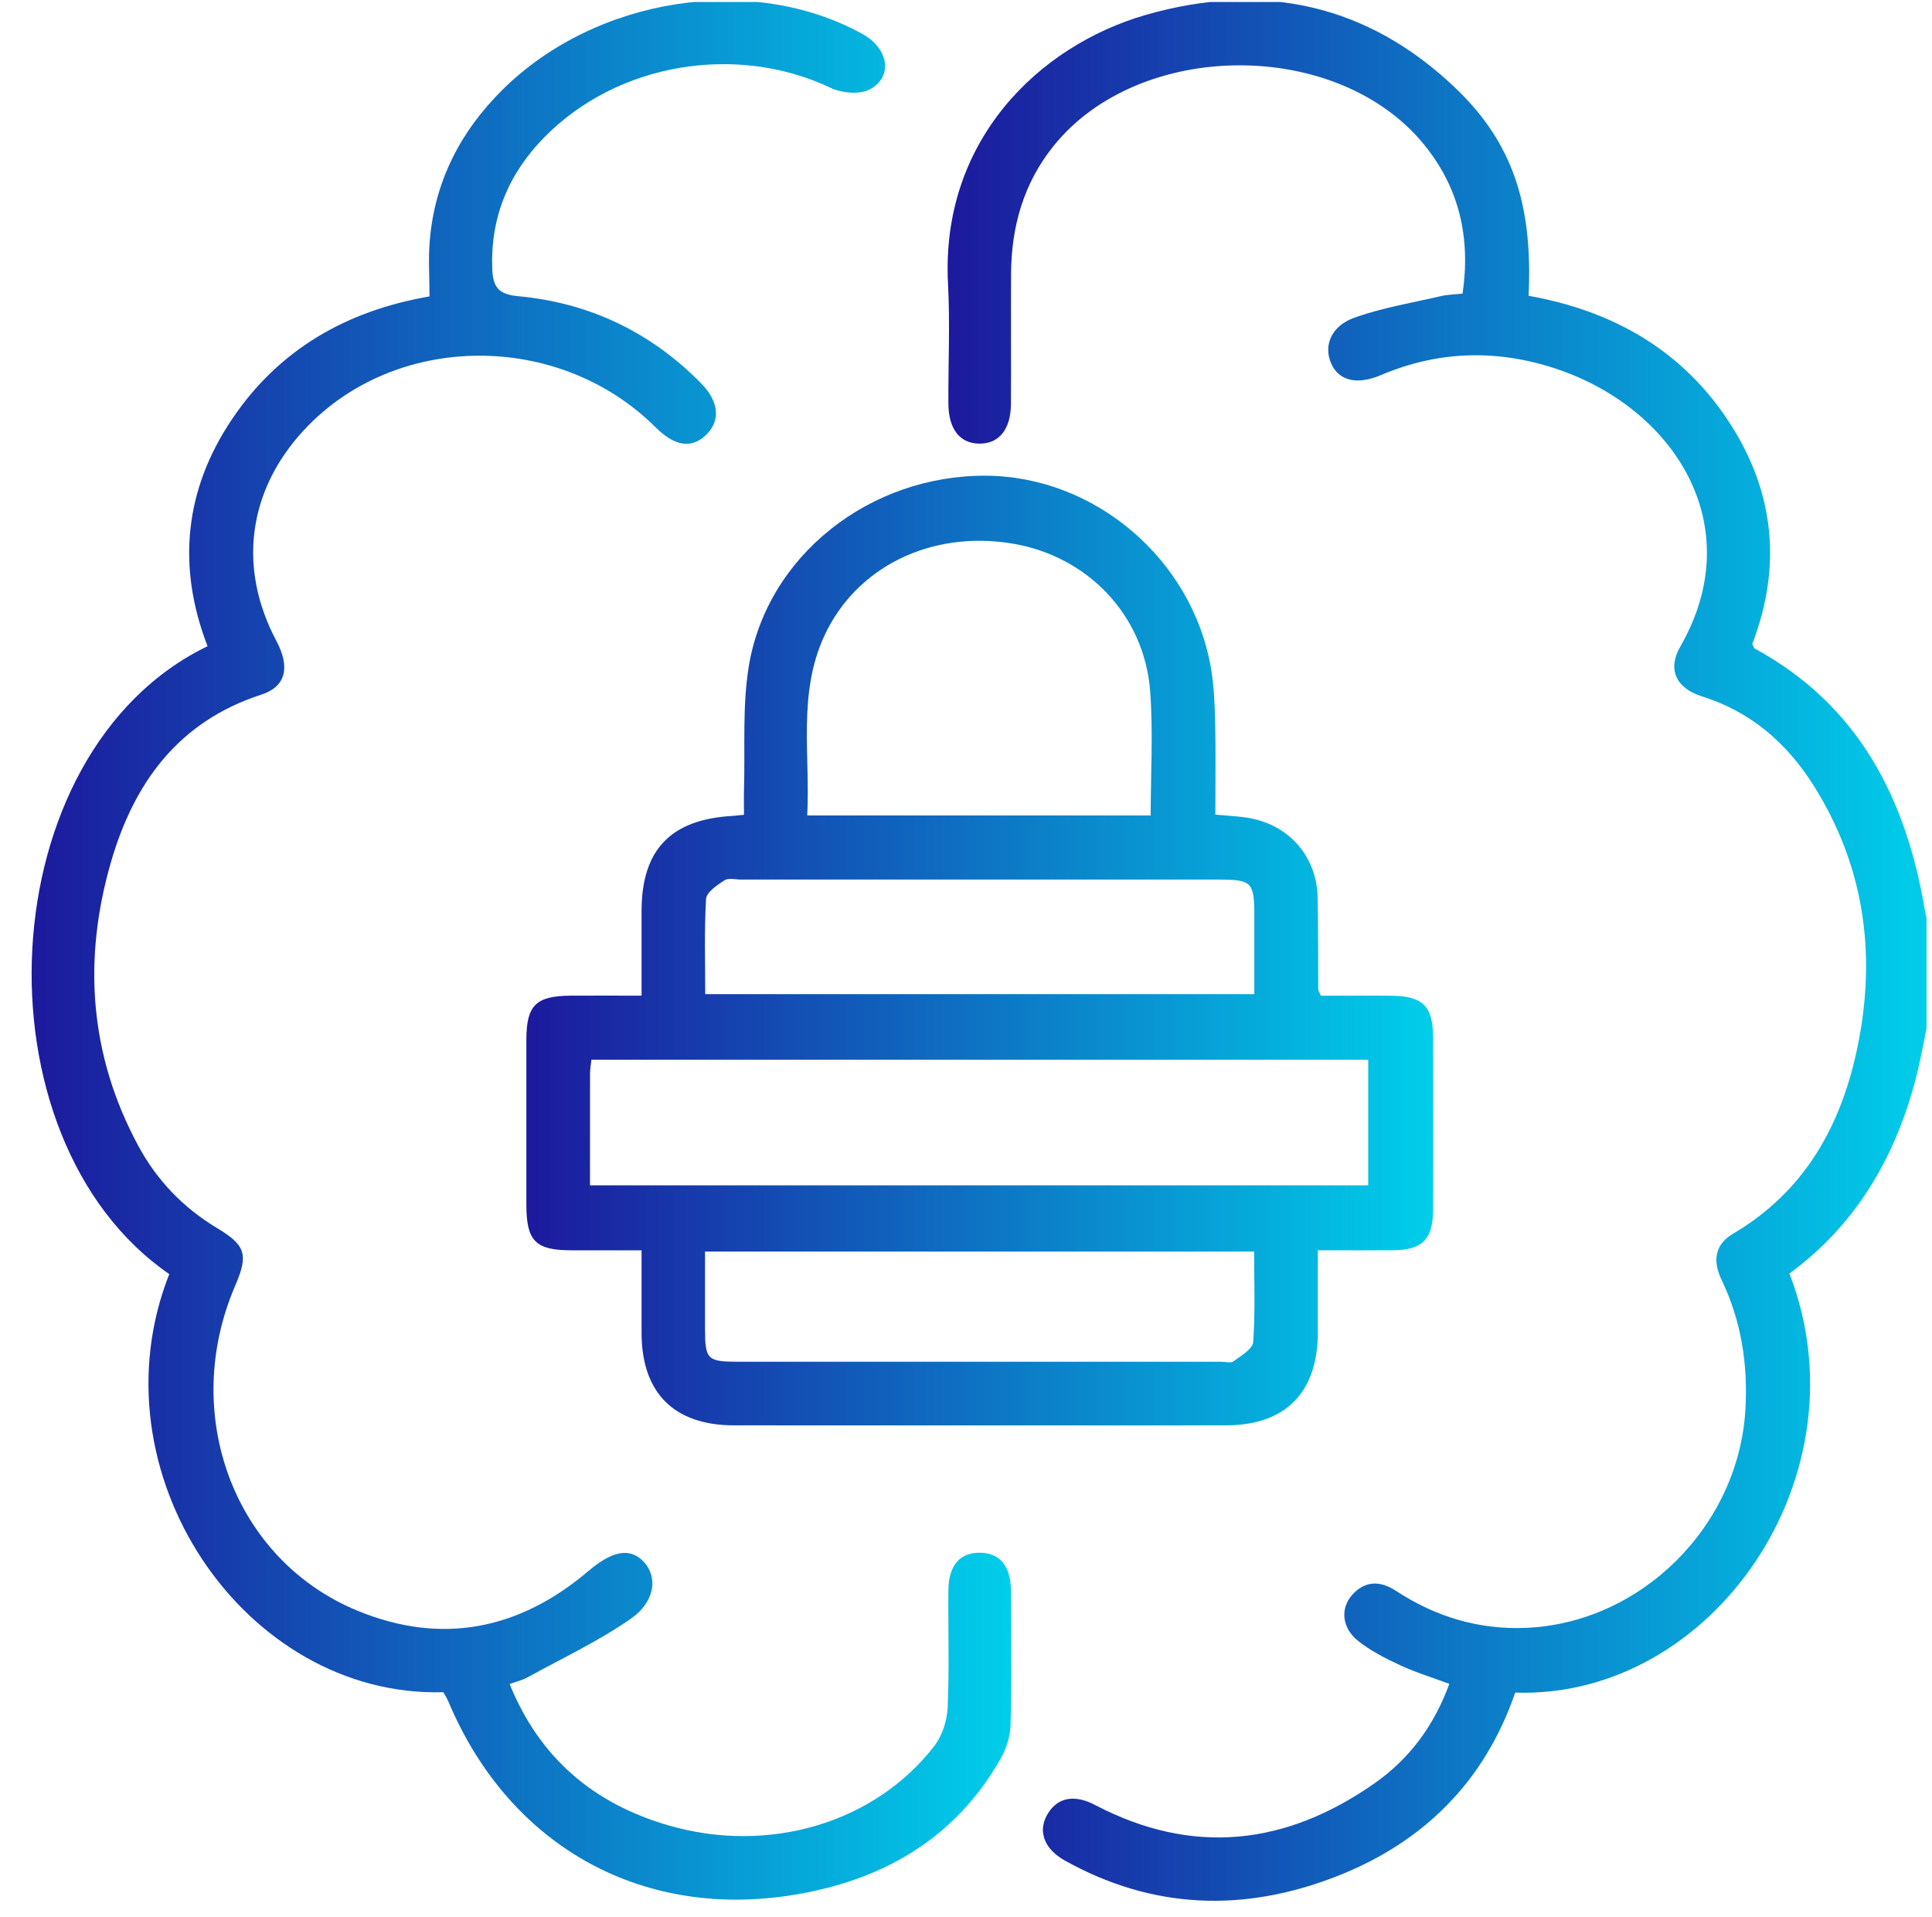
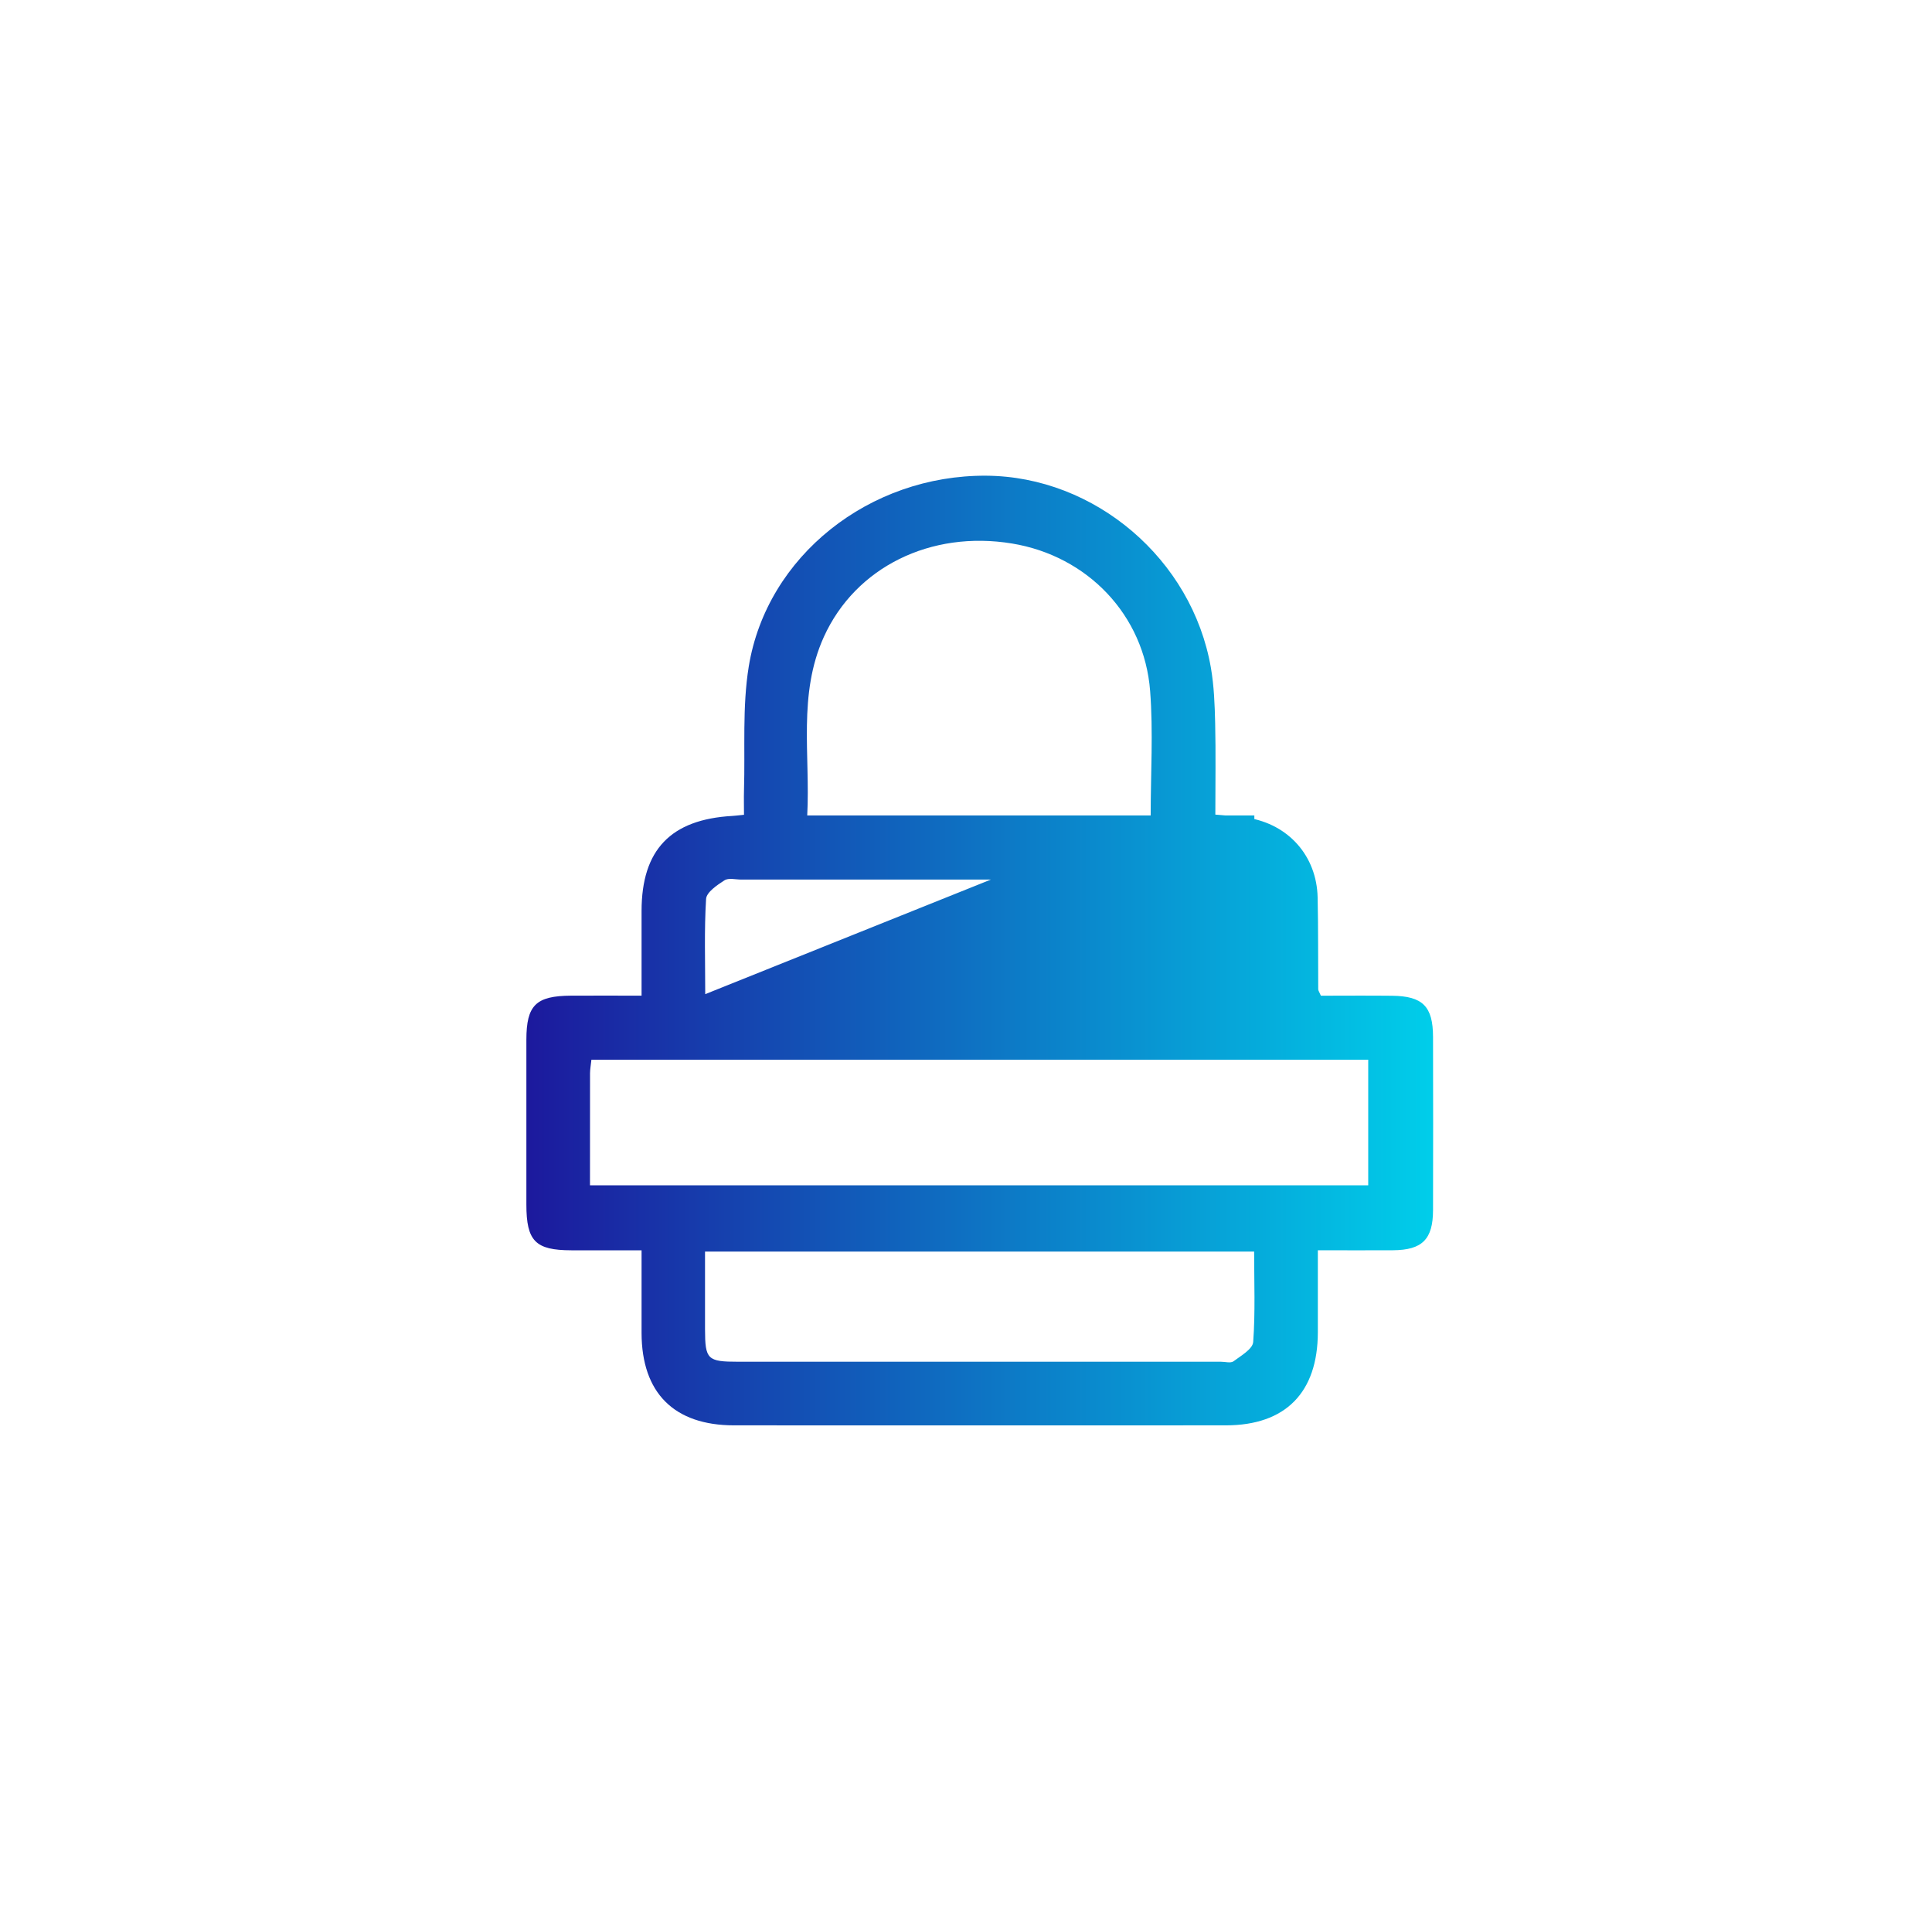
<svg xmlns="http://www.w3.org/2000/svg" width="122" height="121" viewBox="0 0 122 121" fill="none">
  <g clip-path="url(#clip0_1_165)">
-     <path d="M121.831 64.058C121.525 65.498 121.287 66.96 120.9 68.378C119.579 73.249 117.109 77.388 112.997 80.399C117.938 93.174 108.124 107.276 95.681 106.857C93.751 112.469 89.904 116.305 84.419 118.452C78.577 120.737 72.808 120.561 67.249 117.464C65.877 116.701 65.503 115.526 66.196 114.451C66.835 113.457 67.872 113.284 69.155 113.955C75.328 117.185 81.222 116.495 86.81 112.575C88.989 111.045 90.551 108.963 91.52 106.305C90.464 105.912 89.406 105.59 88.41 105.127C87.481 104.696 86.542 104.22 85.748 103.584C84.741 102.774 84.627 101.556 85.367 100.711C86.179 99.783 87.143 99.775 88.147 100.432C90.627 102.054 93.334 102.885 96.309 102.772C103.627 102.493 109.811 96.336 110.219 88.948C110.376 86.108 109.954 83.387 108.717 80.813C108.148 79.63 108.262 78.579 109.434 77.889C114.045 75.174 116.341 70.918 117.34 65.879C118.488 60.099 117.689 54.587 114.497 49.549C112.813 46.891 110.542 44.925 107.466 43.961C105.834 43.45 105.281 42.253 106.102 40.826C110.517 33.154 105.677 25.749 98.269 23.283C94.544 22.043 90.844 22.133 87.202 23.681C85.697 24.32 84.549 24.044 84.064 22.958C83.569 21.843 84.035 20.595 85.513 20.061C87.273 19.431 89.146 19.122 90.976 18.697C91.404 18.597 91.853 18.591 92.359 18.535C92.874 14.98 92.143 11.837 89.909 9.108C84.424 2.405 71.922 2.483 66.519 9.227C64.634 11.577 63.868 14.298 63.846 17.259C63.828 20.005 63.855 22.753 63.838 25.498C63.828 27.111 63.088 28.015 61.849 28.007C60.611 27.999 59.897 27.098 59.888 25.468C59.875 22.947 59.997 20.419 59.864 17.907C59.393 8.935 65.552 2.895 72.374 0.935C79.725 -1.174 86.387 0.244 91.97 5.618C95.522 9.037 96.802 12.941 96.526 18.675C101.64 19.582 105.974 21.93 108.971 26.321C112.028 30.799 112.58 35.62 110.653 40.653C110.726 40.794 110.745 40.91 110.807 40.945C117.383 44.522 120.369 50.424 121.558 57.498C121.623 57.888 121.739 58.267 121.831 58.651V64.055V64.058Z" fill="url(#paint0_linear_1_165)" />
-     <path d="M76.747 51.428C77.549 51.504 78.177 51.528 78.791 51.628C81.369 52.04 83.145 54.043 83.204 56.65C83.248 58.586 83.228 60.522 83.242 62.455C83.242 62.536 83.304 62.614 83.41 62.861C84.858 62.861 86.377 62.847 87.899 62.864C89.842 62.885 90.487 63.532 90.492 65.465C90.5 69.112 90.503 72.759 90.492 76.403C90.487 78.244 89.805 78.918 87.966 78.931C86.445 78.942 84.921 78.931 83.218 78.931C83.218 80.729 83.22 82.421 83.218 84.116C83.21 87.917 81.174 89.982 77.416 89.985C67.063 89.99 56.708 89.99 46.355 89.985C42.565 89.985 40.521 87.938 40.513 84.156C40.51 82.491 40.513 80.829 40.513 78.934C39.002 78.934 37.538 78.934 36.076 78.934C33.807 78.929 33.239 78.352 33.239 76.04C33.239 72.575 33.236 69.106 33.239 65.641C33.241 63.459 33.84 62.872 36.06 62.858C37.492 62.85 38.921 62.858 40.513 62.858C40.513 60.979 40.513 59.239 40.513 57.5C40.519 53.651 42.354 51.734 46.236 51.512C46.412 51.501 46.588 51.479 46.981 51.439C46.981 50.919 46.967 50.402 46.981 49.888C47.059 47.283 46.867 44.633 47.281 42.083C48.421 35.09 54.916 29.986 62.272 30.032C69.14 30.076 75.285 35.306 76.466 42.166C76.663 43.312 76.707 44.489 76.734 45.656C76.777 47.543 76.745 49.43 76.745 51.425L76.747 51.428ZM37.256 74.832H86.399V66.903H37.346C37.31 67.233 37.262 67.493 37.259 67.753C37.254 70.084 37.256 72.415 37.256 74.832ZM72.662 51.482C72.662 48.807 72.827 46.2 72.627 43.62C72.256 38.815 68.661 35.095 63.909 34.313C58.768 33.465 54.022 35.81 52.027 40.201C50.373 43.845 51.174 47.676 50.974 51.482H72.662ZM44.533 62.763H79.208C79.208 61.055 79.208 59.442 79.208 57.825C79.208 55.684 79.057 55.529 76.912 55.529C66.879 55.529 56.846 55.529 46.81 55.529C46.45 55.529 46.006 55.41 45.749 55.576C45.283 55.876 44.612 56.328 44.587 56.753C44.466 58.719 44.533 60.698 44.533 62.761V62.763ZM79.197 79.015H44.52C44.52 80.702 44.517 82.31 44.52 83.921C44.525 85.829 44.669 85.97 46.623 85.97C56.781 85.97 66.939 85.97 77.097 85.97C77.367 85.97 77.716 86.073 77.89 85.943C78.364 85.591 79.103 85.166 79.135 84.725C79.273 82.857 79.195 80.973 79.195 79.015H79.197Z" fill="url(#paint1_linear_1_165)" />
-     <path d="M32.182 106.316C34.077 110.988 37.48 113.861 42.197 115.236C48.532 117.082 55.24 115.098 59.001 110.225C59.501 109.575 59.807 108.622 59.843 107.796C59.951 105.325 59.864 102.848 59.889 100.37C59.905 98.822 60.62 98.015 61.881 98.026C63.124 98.037 63.825 98.854 63.836 100.408C63.857 103.243 63.885 106.08 63.814 108.915C63.795 109.64 63.533 110.425 63.17 111.061C60.249 116.178 55.581 118.774 49.964 119.652C40.328 121.16 32.087 116.411 28.308 107.407C28.221 107.204 28.097 107.014 27.997 106.833C15.397 107.187 5.759 92.906 10.689 80.437C-1.781 71.847 -0.708 47.465 13.107 40.797C11.168 35.78 11.637 30.939 14.658 26.453C17.639 22.027 21.933 19.607 27.122 18.713C27.122 17.492 27.038 16.328 27.139 15.18C27.458 11.439 29.072 8.298 31.727 5.67C37.637 -0.181 47.478 -1.708 54.458 2.142C56.109 3.054 56.418 4.836 54.931 5.64C54.295 5.984 53.158 5.881 52.457 5.548C46.501 2.719 38.969 3.972 34.359 8.68C32.112 10.976 30.967 13.713 31.083 16.962C31.124 18.072 31.441 18.583 32.702 18.697C37.202 19.111 41.084 20.955 44.268 24.196C45.424 25.373 45.516 26.589 44.554 27.488C43.642 28.34 42.6 28.17 41.392 26.971C35.274 20.885 24.946 20.963 19.204 27.141C15.646 30.966 15.005 35.864 17.455 40.466C18.337 42.126 18.058 43.35 16.502 43.853C11.274 45.545 8.464 49.406 7.01 54.414C5.22 60.587 5.646 66.608 8.726 72.328C9.899 74.505 11.569 76.249 13.708 77.532C15.522 78.62 15.695 79.21 14.85 81.173C11.361 89.268 14.769 98.473 22.571 101.686C27.897 103.879 32.797 102.883 37.156 99.182C38.666 97.901 39.795 97.674 40.661 98.611C41.544 99.566 41.379 101.126 39.819 102.206C37.773 103.625 35.485 104.699 33.295 105.904C32.986 106.075 32.629 106.153 32.19 106.313L32.182 106.316Z" fill="url(#paint2_linear_1_165)" />
+     <path d="M76.747 51.428C77.549 51.504 78.177 51.528 78.791 51.628C81.369 52.04 83.145 54.043 83.204 56.65C83.248 58.586 83.228 60.522 83.242 62.455C83.242 62.536 83.304 62.614 83.41 62.861C84.858 62.861 86.377 62.847 87.899 62.864C89.842 62.885 90.487 63.532 90.492 65.465C90.5 69.112 90.503 72.759 90.492 76.403C90.487 78.244 89.805 78.918 87.966 78.931C86.445 78.942 84.921 78.931 83.218 78.931C83.218 80.729 83.22 82.421 83.218 84.116C83.21 87.917 81.174 89.982 77.416 89.985C67.063 89.99 56.708 89.99 46.355 89.985C42.565 89.985 40.521 87.938 40.513 84.156C40.51 82.491 40.513 80.829 40.513 78.934C39.002 78.934 37.538 78.934 36.076 78.934C33.807 78.929 33.239 78.352 33.239 76.04C33.239 72.575 33.236 69.106 33.239 65.641C33.241 63.459 33.84 62.872 36.06 62.858C37.492 62.85 38.921 62.858 40.513 62.858C40.513 60.979 40.513 59.239 40.513 57.5C40.519 53.651 42.354 51.734 46.236 51.512C46.412 51.501 46.588 51.479 46.981 51.439C46.981 50.919 46.967 50.402 46.981 49.888C47.059 47.283 46.867 44.633 47.281 42.083C48.421 35.09 54.916 29.986 62.272 30.032C69.14 30.076 75.285 35.306 76.466 42.166C76.663 43.312 76.707 44.489 76.734 45.656C76.777 47.543 76.745 49.43 76.745 51.425L76.747 51.428ZM37.256 74.832H86.399V66.903H37.346C37.31 67.233 37.262 67.493 37.259 67.753C37.254 70.084 37.256 72.415 37.256 74.832ZM72.662 51.482C72.662 48.807 72.827 46.2 72.627 43.62C72.256 38.815 68.661 35.095 63.909 34.313C58.768 33.465 54.022 35.81 52.027 40.201C50.373 43.845 51.174 47.676 50.974 51.482H72.662ZH79.208C79.208 61.055 79.208 59.442 79.208 57.825C79.208 55.684 79.057 55.529 76.912 55.529C66.879 55.529 56.846 55.529 46.81 55.529C46.45 55.529 46.006 55.41 45.749 55.576C45.283 55.876 44.612 56.328 44.587 56.753C44.466 58.719 44.533 60.698 44.533 62.761V62.763ZM79.197 79.015H44.52C44.52 80.702 44.517 82.31 44.52 83.921C44.525 85.829 44.669 85.97 46.623 85.97C56.781 85.97 66.939 85.97 77.097 85.97C77.367 85.97 77.716 86.073 77.89 85.943C78.364 85.591 79.103 85.166 79.135 84.725C79.273 82.857 79.195 80.973 79.195 79.015H79.197Z" fill="url(#paint1_linear_1_165)" />
  </g>
  <defs>
    <linearGradient id="paint0_linear_1_165" x1="59.839" y1="60" x2="121.831" y2="60" gradientUnits="userSpaceOnUse">
      <stop stop-color="#1C199D" />
      <stop offset="0.52" stop-color="#0D77C5" />
      <stop offset="1" stop-color="#00CEEA" />
    </linearGradient>
    <linearGradient id="paint1_linear_1_165" x1="33.237" y1="60.011" x2="90.499" y2="60.011" gradientUnits="userSpaceOnUse">
      <stop stop-color="#1C199D" />
      <stop offset="0.52" stop-color="#0D77C5" />
      <stop offset="1" stop-color="#00CEEA" />
    </linearGradient>
    <linearGradient id="paint2_linear_1_165" x1="1.998" y1="59.976" x2="63.859" y2="59.976" gradientUnits="userSpaceOnUse">
      <stop stop-color="#1C199D" />
      <stop offset="0.52" stop-color="#0D77C5" />
      <stop offset="1" stop-color="#00CEEA" />
    </linearGradient>
    <clipPath id="clip0_1_165">
      <rect width="121.654" height="120.319" fill="white" transform="translate(0 0.128)" />
    </clipPath>
  </defs>
</svg>